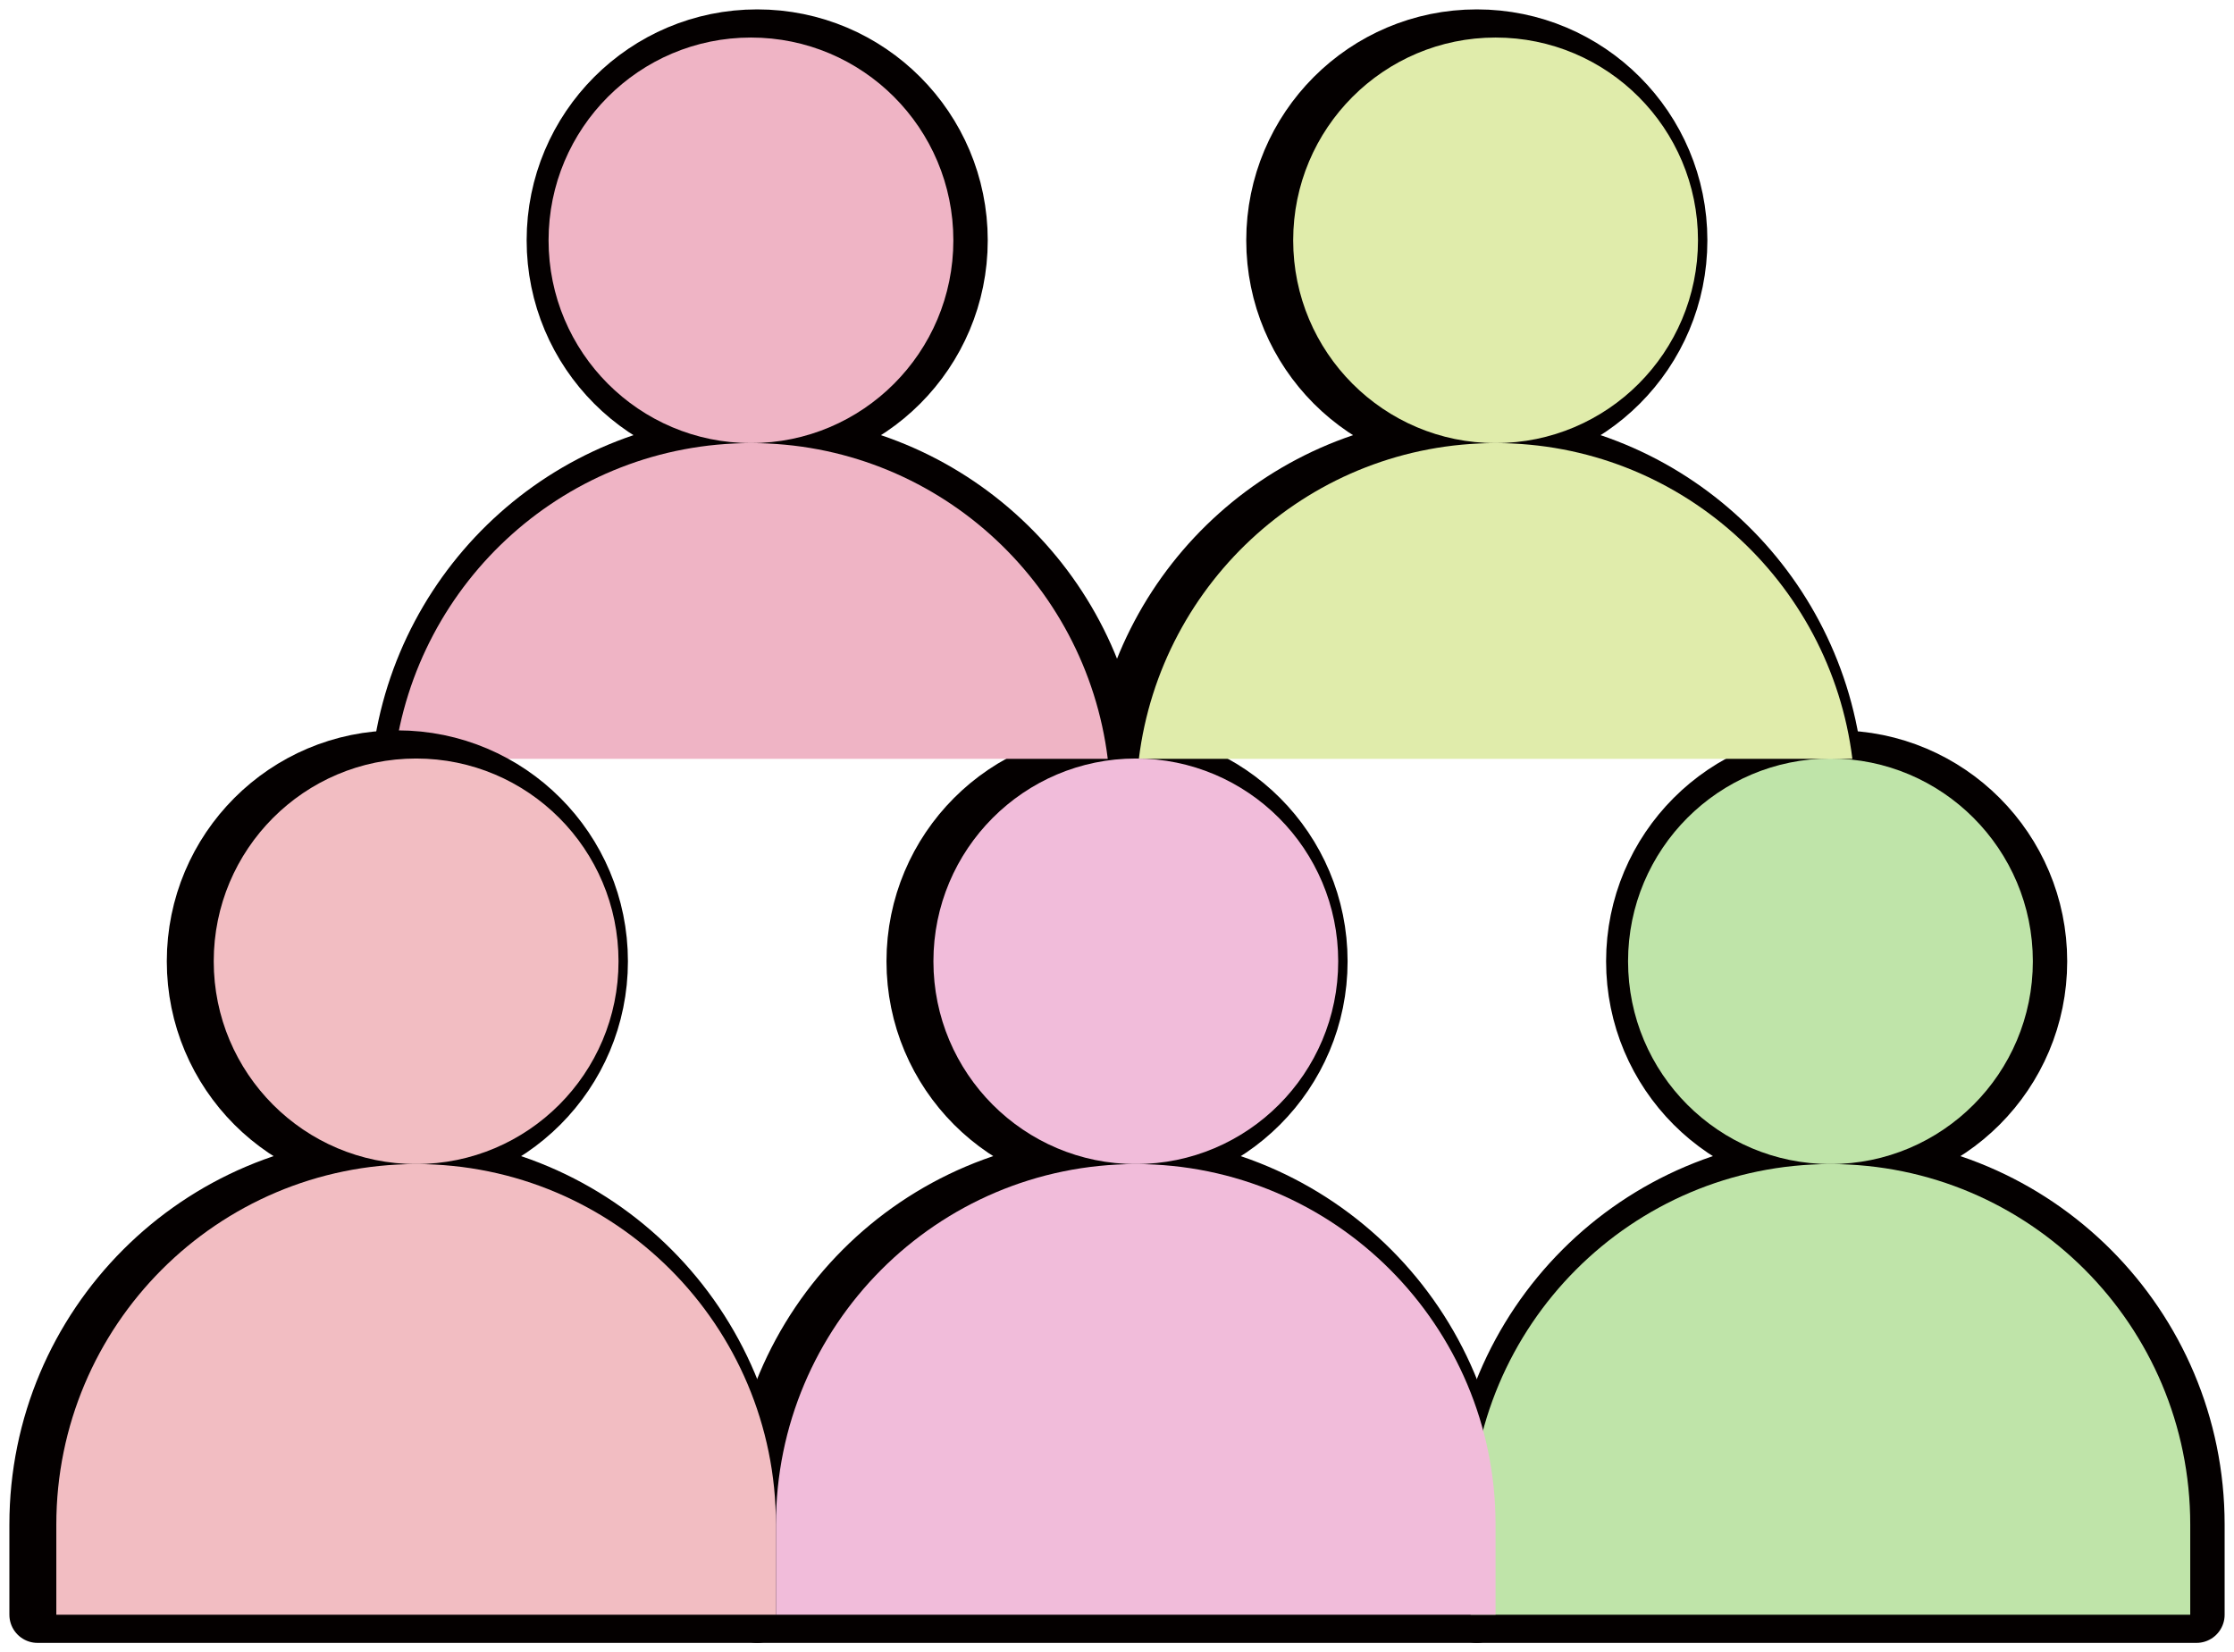
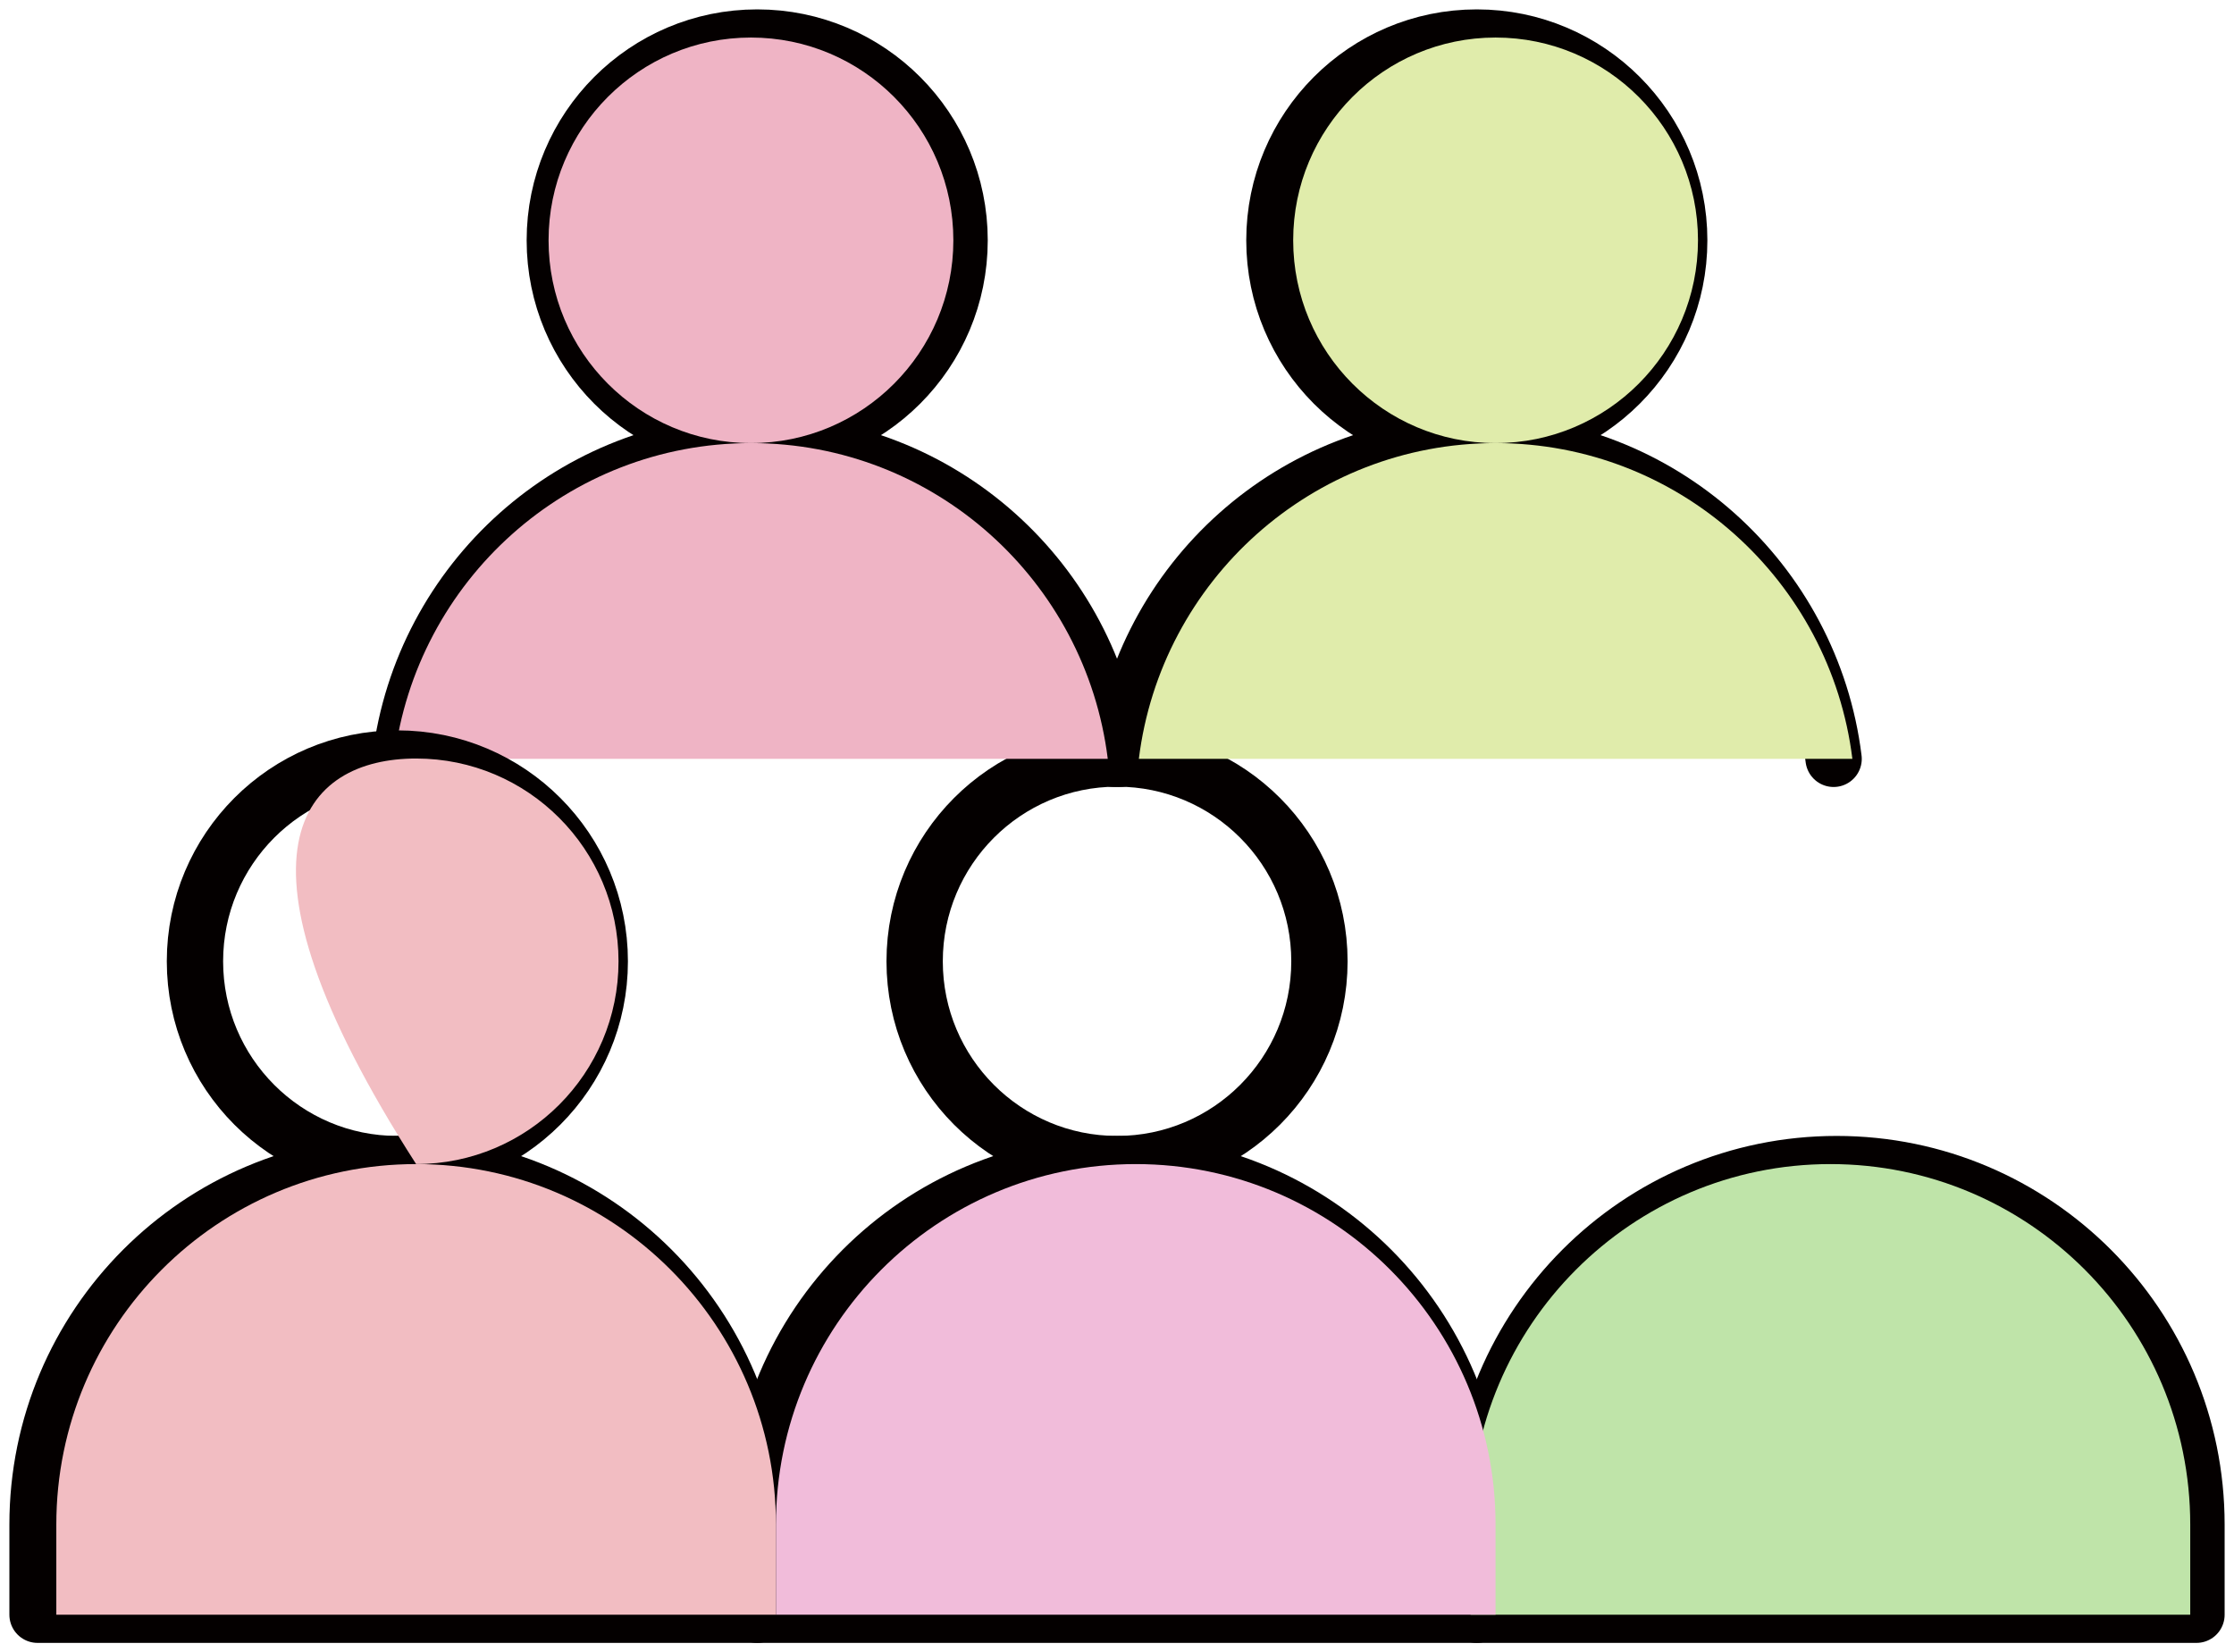
<svg xmlns="http://www.w3.org/2000/svg" width="119" height="88" viewBox="0 0 119 88" fill="none">
  <path d="M21.332 40.428C22.505 30.948 30.557 23.607 40.336 23.607C50.115 23.607 58.167 30.949 59.34 40.428" stroke="#040000" stroke-width="3" stroke-linecap="round" stroke-linejoin="round" />
  <path d="M59.664 40.428C60.837 30.948 68.889 23.607 78.668 23.607C88.447 23.607 96.499 30.949 97.672 40.428" stroke="#040000" stroke-width="3" stroke-linecap="round" stroke-linejoin="round" />
  <path d="M51.115 12.803C51.115 18.77 46.289 23.607 40.334 23.607C34.379 23.607 29.553 18.77 29.553 12.803C29.553 6.836 34.379 2 40.334 2C46.289 2 51.115 6.836 51.115 12.803Z" stroke="#040000" stroke-width="3" stroke-linecap="round" stroke-linejoin="round" />
  <path d="M89.448 12.803C89.448 18.77 84.621 23.607 78.666 23.607C72.711 23.607 67.885 18.77 67.885 12.803C67.885 6.836 72.711 2 78.666 2C84.621 2 89.448 6.836 89.448 12.803Z" stroke="#040000" stroke-width="3" stroke-linecap="round" stroke-linejoin="round" />
  <path d="M59.499 62.018C48.914 62.018 40.332 70.618 40.332 81.225V86.027H78.665V81.225C78.665 70.618 70.083 62.018 59.498 62.018H59.499Z" stroke="#040000" stroke-width="3" stroke-linecap="round" stroke-linejoin="round" />
  <path d="M97.835 62.018C87.25 62.018 78.668 70.618 78.668 81.225V86.027H117.001V81.225C117.001 70.618 108.419 62.018 97.834 62.018H97.835Z" stroke="#040000" stroke-width="3" stroke-linecap="round" stroke-linejoin="round" />
  <path d="M21.168 62.018C10.582 62.018 2 70.618 2 81.225V86.027H40.333V81.225C40.333 70.618 31.751 62.018 21.166 62.018H21.168Z" stroke="#040000" stroke-width="3" stroke-linecap="round" stroke-linejoin="round" />
  <path d="M70.283 51.215C70.283 57.182 65.457 62.018 59.502 62.018C53.547 62.018 48.721 57.182 48.721 51.215C48.721 45.248 53.547 40.411 59.502 40.411C65.457 40.411 70.283 45.248 70.283 51.215Z" stroke="#040000" stroke-width="3" stroke-linecap="round" stroke-linejoin="round" />
-   <path d="M108.615 51.215C108.615 57.182 103.789 62.018 97.834 62.018C91.879 62.018 87.053 57.182 87.053 51.215C87.053 45.248 91.879 40.411 97.834 40.411C103.789 40.411 108.615 45.248 108.615 51.215Z" stroke="#040000" stroke-width="3" stroke-linecap="round" stroke-linejoin="round" />
  <path d="M21 40.428C22.173 30.948 30.225 23.607 40.004 23.607C49.783 23.607 57.834 30.949 59.008 40.428" fill="#EFB4C5" style="mix-blend-mode:multiply" />
  <path d="M50.783 12.803C50.783 18.77 45.957 23.607 40.002 23.607C34.047 23.607 29.221 18.77 29.221 12.803C29.221 6.836 34.047 2 40.002 2C45.957 2 50.783 6.836 50.783 12.803Z" fill="#EFB4C5" style="mix-blend-mode:multiply" />
  <path d="M97.503 62.018C86.918 62.018 78.336 70.618 78.336 81.225V86.027H116.669V81.225C116.669 70.618 108.087 62.018 97.502 62.018H97.503Z" fill="#BFE4A9" style="mix-blend-mode:multiply" />
-   <path d="M108.285 51.215C108.285 57.182 103.459 62.018 97.504 62.018C91.549 62.018 86.723 57.182 86.723 51.215C86.723 45.248 91.549 40.411 97.504 40.411C103.459 40.411 108.285 45.248 108.285 51.215Z" fill="#BFE4A9" style="mix-blend-mode:multiply" />
  <path d="M31.948 51.215C31.948 57.182 27.121 62.018 21.166 62.018C15.211 62.018 10.385 57.182 10.385 51.215C10.385 45.248 15.211 40.411 21.166 40.411C27.121 40.411 31.948 45.248 31.948 51.215Z" stroke="#040000" stroke-width="3" stroke-linecap="round" stroke-linejoin="round" />
  <path d="M60.664 40.428C61.837 30.948 69.889 23.607 79.668 23.607C89.447 23.607 97.499 30.949 98.672 40.428" fill="#E0ECAB" style="mix-blend-mode:multiply" />
  <path d="M90.448 12.803C90.448 18.77 85.621 23.607 79.666 23.607C73.711 23.607 68.885 18.77 68.885 12.803C68.885 6.836 73.711 2 79.666 2C85.621 2 90.448 6.836 90.448 12.803Z" fill="#E0ECAB" style="mix-blend-mode:multiply" />
  <path d="M60.499 62.018C49.914 62.018 41.332 70.618 41.332 81.225V86.027H79.665V81.225C79.665 70.618 71.083 62.018 60.498 62.018H60.499Z" fill="#F1BCDA" style="mix-blend-mode:multiply" />
  <path d="M22.168 62.018C11.582 62.018 3 70.618 3 81.225V86.027H41.333V81.225C41.333 70.618 32.751 62.018 22.166 62.018H22.168Z" fill="#F2BDC2" style="mix-blend-mode:multiply" />
-   <path d="M71.283 51.215C71.283 57.182 66.457 62.018 60.502 62.018C54.547 62.018 49.721 57.182 49.721 51.215C49.721 45.248 54.547 40.411 60.502 40.411C66.457 40.411 71.283 45.248 71.283 51.215Z" fill="#F1BCDA" style="mix-blend-mode:multiply" />
-   <path d="M32.947 51.215C32.947 57.182 28.121 62.018 22.166 62.018C16.211 62.018 11.385 57.182 11.385 51.215C11.385 45.248 16.211 40.411 22.166 40.411C28.121 40.411 32.947 45.248 32.947 51.215Z" fill="#F2BDC2" style="mix-blend-mode:multiply" />
+   <path d="M32.947 51.215C32.947 57.182 28.121 62.018 22.166 62.018C11.385 45.248 16.211 40.411 22.166 40.411C28.121 40.411 32.947 45.248 32.947 51.215Z" fill="#F2BDC2" style="mix-blend-mode:multiply" />
</svg>